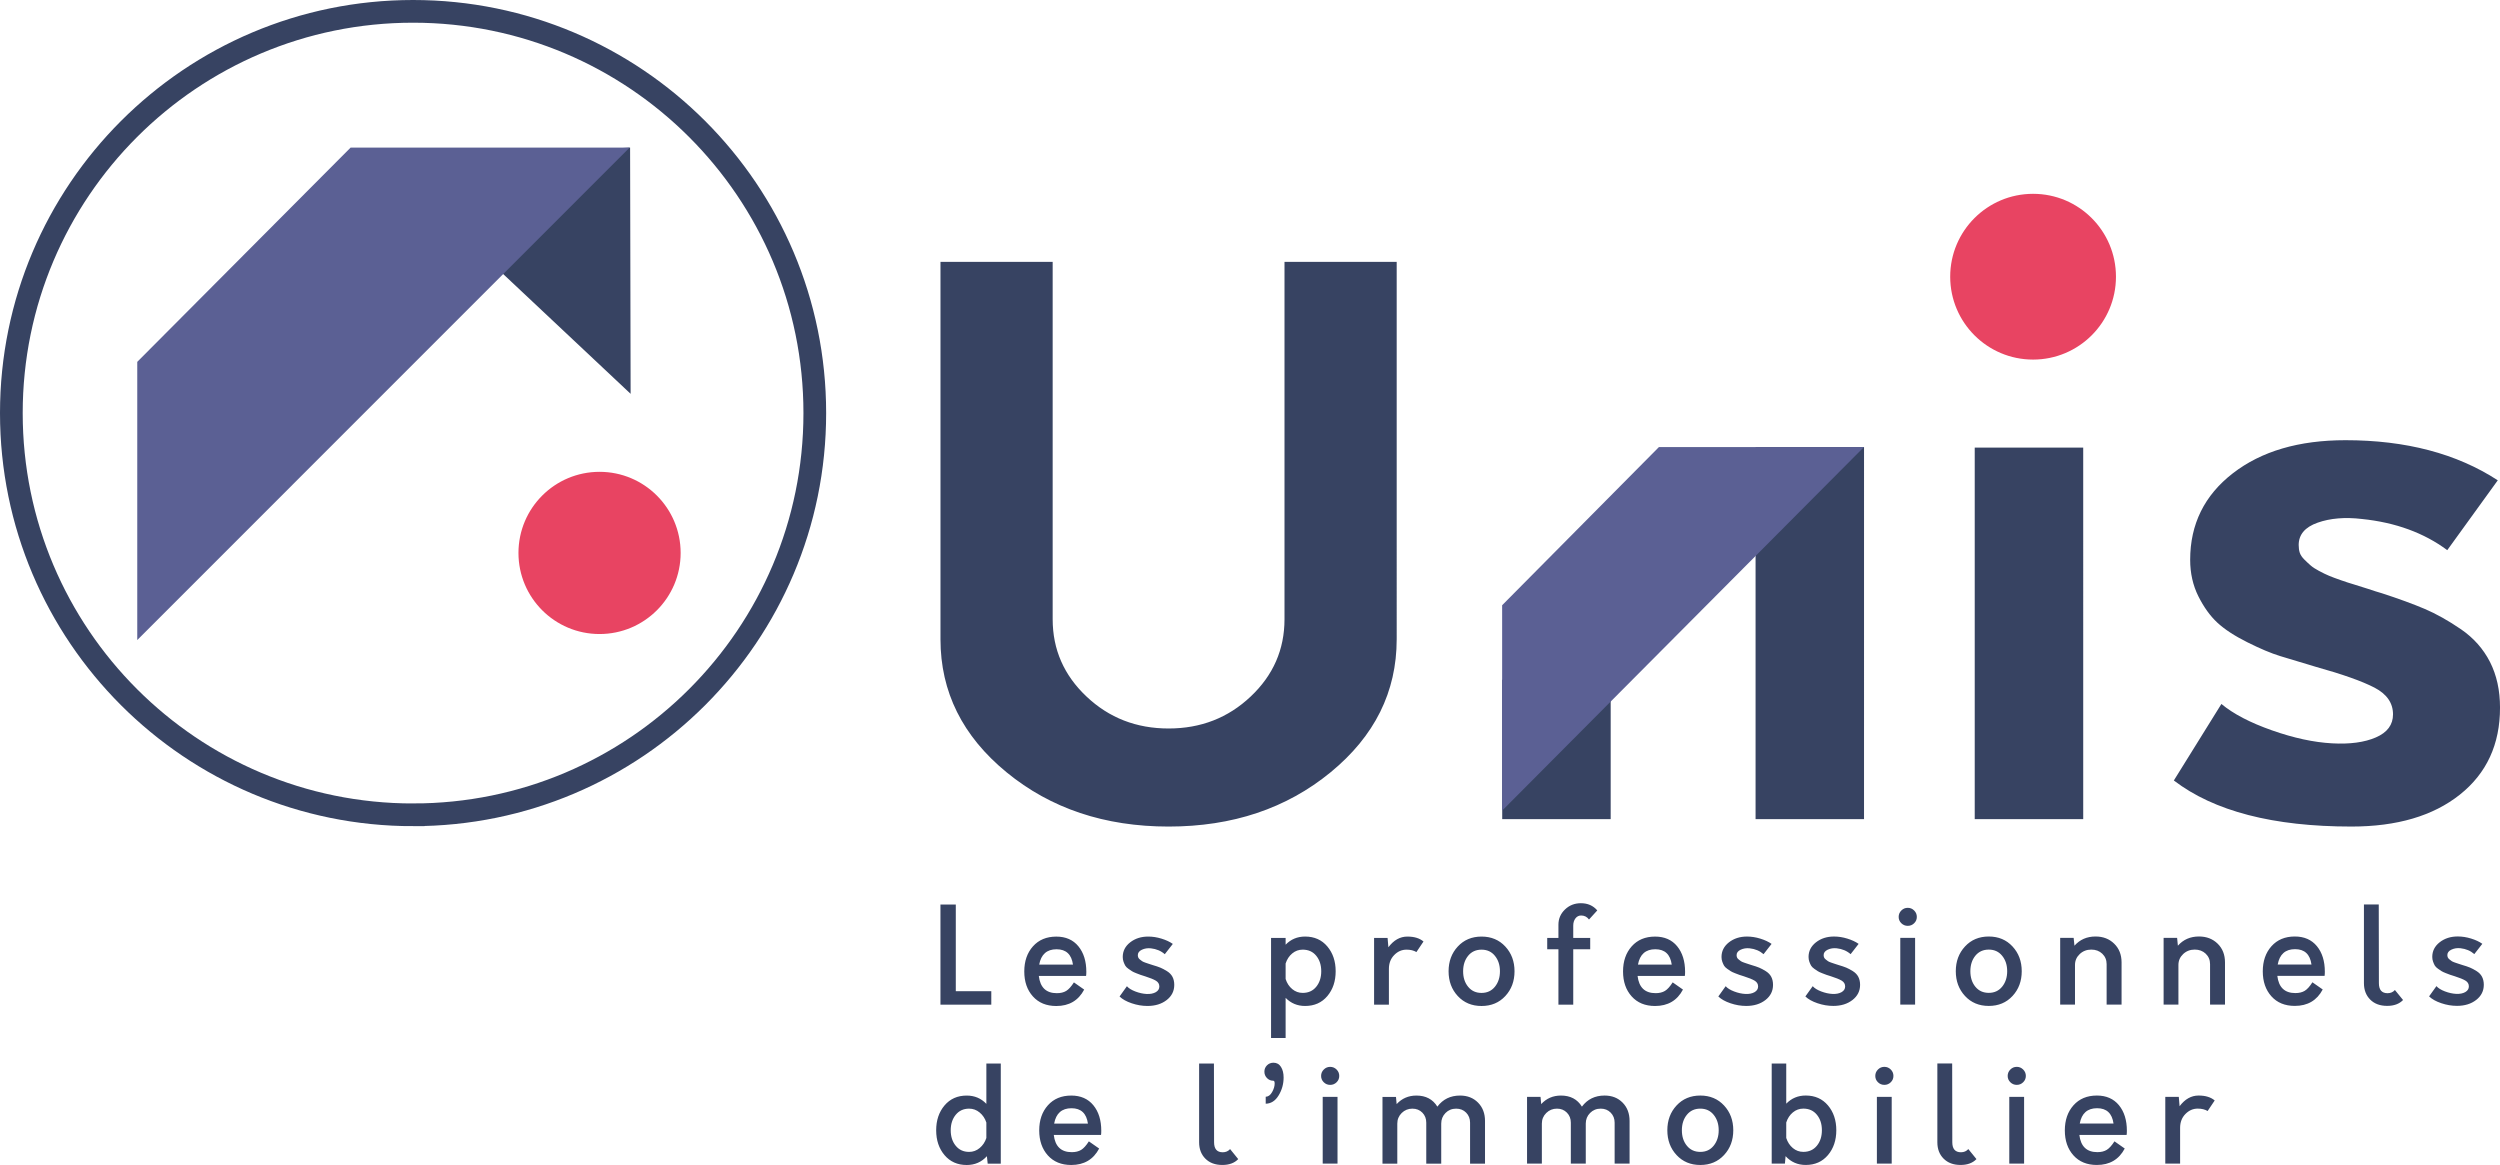
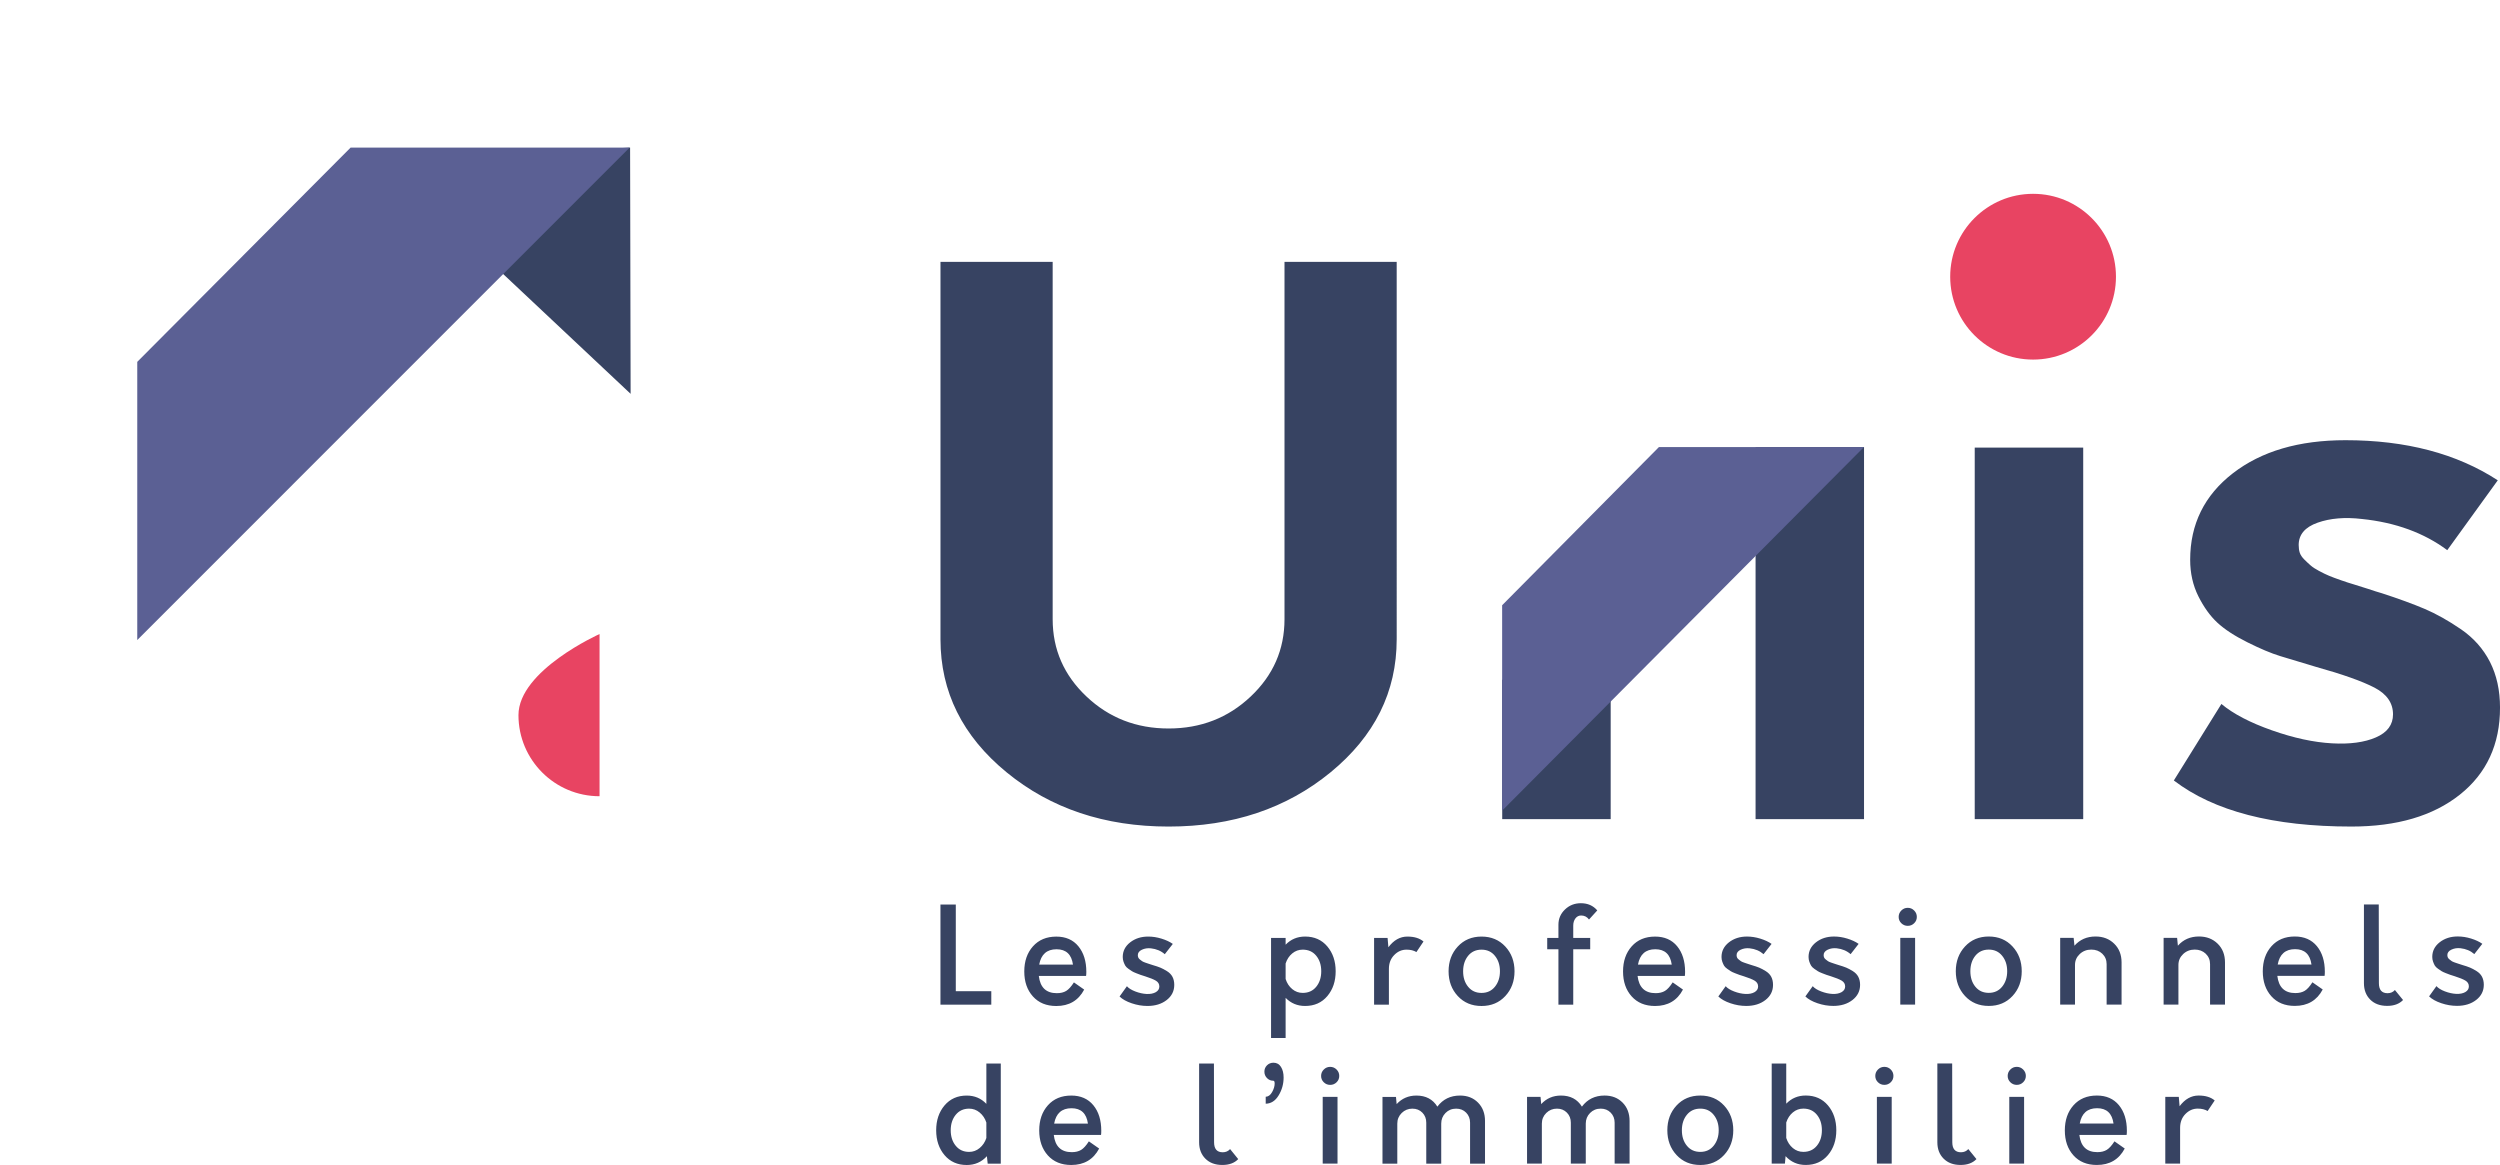
<svg xmlns="http://www.w3.org/2000/svg" id="a" data-name="partenaires" viewBox="0 0 240.284 111.973">
  <defs>
    <style>
      .c {
        fill: none;
        stroke: #374362;
        stroke-width: 2.182px;
      }

      .d {
        fill: #e84462;
      }

      .e {
        fill: #374362;
      }

      .f {
        fill: #5b6094;
      }
    </style>
  </defs>
  <g id="b" data-name="UNIS">
    <path class="e" d="M235.215,52.878l4.855-6.714c-3.952-2.571-8.831-3.855-14.639-3.855-4.476,0-8.081,1.06-10.82,3.178-2.737,2.118-4.106,4.891-4.106,8.32,0,1.284,.263,2.452,.785,3.499,.524,1.048,1.131,1.891,1.822,2.535,.69,.641,1.653,1.274,2.891,1.891,1.238,.619,2.286,1.06,3.143,1.323,.858,.261,2.001,.605,3.429,1.034,2.571,.716,4.45,1.382,5.642,2,1.189,.619,1.784,1.477,1.784,2.571,0,.999-.546,1.738-1.642,2.213-1.094,.477-2.498,.668-4.213,.572-1.76-.095-3.69-.512-5.783-1.25-2.096-.738-3.714-1.582-4.857-2.535l-4.571,7.355c3.857,2.953,9.545,4.428,17.068,4.428,4.381,0,7.856-1.024,10.427-3.071,2.571-2.047,3.855-4.832,3.855-8.356,0-1.665-.322-3.129-.963-4.391-.643-1.26-1.572-2.308-2.785-3.143-1.216-.831-2.383-1.487-3.499-1.962-1.121-.475-2.49-.975-4.106-1.501-.334-.093-.785-.237-1.357-.429-.572-.188-1.024-.332-1.357-.427-.334-.095-.738-.227-1.214-.394-.477-.166-.858-.307-1.143-.427-.285-.119-.607-.273-.965-.465-.356-.188-.631-.368-.819-.536-.192-.166-.394-.356-.609-.57-.212-.214-.356-.429-.429-.643-.071-.214-.105-.463-.105-.748,0-1.001,.607-1.715,1.821-2.144,1.214-.429,2.63-.546,4.248-.356,3.238,.334,5.975,1.333,8.214,3m-45.419,25.851h10.427V43.023h-10.427v35.706Zm-55.557-17.283V25.17h-10.783V59.519c0,2.905-1.082,5.381-3.249,7.426-2.166,2.049-4.796,3.073-7.891,3.073-3.097,0-5.726-1.024-7.891-3.073-2.168-2.045-3.251-4.521-3.251-7.426V25.17h-10.783V61.447c0,5.047,2.118,9.309,6.356,12.784,4.238,3.475,9.428,5.213,15.569,5.213s11.33-1.738,15.567-5.213c4.238-3.475,6.356-7.737,6.356-12.784m20.568,3.886h-10.425v13.397h10.425v-13.397Zm13.925,13.397h10.425V42.967h-10.425v35.763Z" />
    <path class="d" d="M195.407,34.561c4.4,0,7.966-3.566,7.966-7.966s-3.566-7.966-7.966-7.966-7.966,3.566-7.966,7.966,3.566,7.966,7.966,7.966" />
-     <path class="c" d="M39.702,78.314c21.324,0,38.611-17.287,38.611-38.611S61.026,1.091,39.702,1.091,1.091,18.38,1.091,39.704s17.287,38.611,38.611,38.611Z" />
    <polygon class="e" points="60.611 37.852 60.561 14.185 36.854 15.524 60.611 37.852" />
    <polygon class="f" points="33.719 14.186 33.698 14.186 13.192 34.78 13.192 61.517 60.514 14.186 33.719 14.186" />
-     <path class="d" d="M57.625,60.939c4.304,0,7.794-3.489,7.794-7.794,0-4.306-3.489-7.796-7.794-7.796s-7.794,3.489-7.794,7.796c0,4.304,3.489,7.794,7.794,7.794" />
+     <path class="d" d="M57.625,60.939s-7.794,3.489-7.794,7.796c0,4.304,3.489,7.794,7.794,7.794" />
    <path class="e" d="M94.803,106.096c-.506-.532-1.133-.797-1.887-.797-.888,0-1.6,.318-2.136,.951-.534,.633-.801,1.428-.801,2.387,0,.957,.267,1.752,.801,2.385,.536,.633,1.248,.951,2.136,.951,.779,0,1.424-.283,1.938-.847l.077,.718h1.258v-9.622h-1.386v3.876Zm-2.945,4.027c-.32-.392-.481-.888-.481-1.487,0-.601,.162-1.096,.481-1.489,.322-.394,.75-.591,1.288-.591,.376,0,.716,.123,1.013,.372,.299,.247,.514,.568,.643,.963v1.487c-.129,.394-.344,.714-.643,.963-.297,.249-.637,.372-1.013,.372-.538,0-.967-.196-1.288-.591m13.227-3.894c-.51-.619-1.218-.93-2.124-.93-.941,0-1.689,.314-2.245,.937-.556,.625-.833,1.43-.833,2.413,0,.983,.277,1.782,.827,2.399,.552,.615,1.303,.924,2.251,.924,1.232,0,2.126-.528,2.682-1.58l-.989-.692c-.255,.403-.504,.676-.742,.821-.241,.146-.54,.218-.898,.218-1.028,0-1.604-.552-1.732-1.657h4.541c.016-.085,.024-.216,.024-.396,0-1.017-.253-1.837-.763-2.458m-.52,1.764h-3.247c.18-.983,.736-1.475,1.669-1.475,.914,0,1.44,.492,1.578,1.475m14.445,3.414l-.781-.963c-.18,.204-.417,.307-.706,.307-.556,0-.833-.322-.833-.963l-.014-7.569h-1.424v7.569c0,.651,.202,1.177,.603,1.578,.403,.403,.945,.605,1.628,.605,.659,0,1.169-.188,1.527-.564m3.888-6.127c.316-.526,.475-1.096,.475-1.713,0-.411-.083-.75-.251-1.019-.168-.269-.409-.405-.724-.405-.249,0-.455,.085-.623,.251-.166,.166-.249,.37-.249,.609,0,.241,.083,.445,.249,.617,.168,.17,.37,.255,.611,.255,.085,0,.127,.091,.127,.269,0,.257-.083,.532-.245,.823-.162,.289-.368,.441-.615,.449v.668c.512-.01,.928-.277,1.244-.803m5.824-1.867c0-.239-.085-.445-.255-.615-.172-.172-.378-.257-.617-.257s-.445,.085-.615,.257c-.172,.17-.257,.376-.257,.615s.085,.443,.257,.609c.17,.168,.376,.251,.615,.251s.445-.083,.617-.251c.17-.166,.255-.37,.255-.609m-.166,2.015h-1.424v6.414h1.424v-6.414Zm9.596,.937c-.437-.71-1.108-1.066-2.015-1.066-.761,0-1.394,.275-1.899,.821l-.063-.692h-1.297v6.414h1.424v-3.849c0-.401,.142-.74,.423-1.019,.283-.277,.625-.417,1.028-.417,.384,0,.704,.127,.957,.384,.251,.257,.376,.579,.376,.963v3.938h1.438v-3.849c0-.401,.138-.74,.411-1.019,.273-.277,.615-.417,1.026-.417,.384,0,.704,.127,.957,.384,.251,.257,.378,.579,.378,.963v3.938h1.436v-4.106c0-.718-.223-1.303-.667-1.756-.445-.453-1.022-.682-1.732-.682-.922,0-1.651,.356-2.181,1.066m13.894,0c-.437-.71-1.108-1.066-2.015-1.066-.763,0-1.394,.275-1.899,.821l-.063-.692h-1.297v6.414h1.424v-3.849c0-.401,.142-.74,.423-1.019,.283-.277,.625-.417,1.026-.417,.386,0,.704,.127,.957,.384,.253,.257,.378,.579,.378,.963v3.938h1.436v-3.849c0-.401,.138-.74,.413-1.019,.273-.277,.615-.417,1.026-.417,.384,0,.702,.127,.955,.384,.253,.257,.38,.579,.38,.963v3.938h1.436v-4.106c0-.718-.223-1.303-.668-1.756s-1.022-.682-1.732-.682c-.924,0-1.651,.356-2.181,1.066m14.548,2.272c0-.951-.295-1.744-.886-2.381-.591-.637-1.351-.957-2.284-.957s-1.693,.32-2.284,.957c-.589,.637-.884,1.43-.884,2.381,0,.949,.295,1.742,.884,2.379,.591,.637,1.351,.957,2.284,.957s1.693-.32,2.284-.957c.591-.637,.886-1.43,.886-2.379m-4.94,0c0-.601,.16-1.096,.481-1.489,.32-.394,.75-.591,1.289-.591,.54,0,.969,.198,1.288,.597,.322,.398,.481,.892,.481,1.483,0,.589-.16,1.082-.481,1.481-.32,.399-.748,.597-1.288,.597-.538,0-.969-.196-1.289-.591-.322-.392-.481-.888-.481-1.487m10.031-2.553v-3.864h-1.398v9.622h1.27l.065-.718c.514,.564,1.159,.847,1.938,.847,.888,0,1.6-.318,2.136-.951,.532-.633,.801-1.428,.801-2.385,0-.959-.269-1.754-.801-2.387-.536-.633-1.248-.951-2.136-.951-.744,0-1.369,.261-1.875,.785m.635,4.264c-.293-.243-.506-.566-.635-.969v-1.487c.129-.402,.342-.726,.635-.969,.295-.245,.631-.366,1.007-.366,.548,0,.981,.196,1.303,.591,.322,.392,.481,.888,.481,1.489,0,.599-.16,1.094-.481,1.487-.322,.394-.754,.591-1.303,.591-.376,0-.712-.121-1.007-.366m9.667-6.934c0-.239-.085-.445-.255-.615-.172-.172-.376-.257-.617-.257-.239,0-.445,.085-.615,.257-.172,.17-.257,.376-.257,.615s.085,.443,.257,.609c.17,.168,.376,.251,.615,.251,.241,0,.445-.083,.617-.251,.17-.166,.255-.37,.255-.609m-.166,2.015h-1.424v6.414h1.424v-6.414Zm8.146,5.979l-.783-.963c-.18,.204-.415,.307-.704,.307-.556,0-.835-.322-.835-.963l-.012-7.569h-1.424v7.569c0,.651,.2,1.177,.603,1.578,.403,.403,.945,.605,1.628,.605,.659,0,1.169-.188,1.527-.564m4.747-7.994c0-.239-.087-.445-.257-.615-.172-.172-.376-.257-.615-.257-.241,0-.447,.085-.617,.257-.17,.17-.257,.376-.257,.615s.087,.443,.257,.609c.17,.168,.376,.251,.617,.251,.239,0,.443-.083,.615-.251,.17-.166,.257-.37,.257-.609m-.168,2.015h-1.424v6.414h1.424v-6.414Zm9.117,.801c-.51-.619-1.218-.93-2.124-.93-.941,0-1.689,.314-2.245,.937-.556,.625-.833,1.43-.833,2.413,0,.983,.275,1.782,.827,2.399,.552,.615,1.303,.924,2.251,.924,1.232,0,2.124-.528,2.68-1.58l-.987-.692c-.257,.403-.506,.676-.744,.821s-.538,.218-.898,.218c-1.026,0-1.602-.552-1.732-1.657h4.541c.016-.085,.026-.216,.026-.396,0-1.017-.255-1.837-.763-2.458m-.52,1.764h-3.247c.18-.983,.734-1.475,1.667-1.475,.916,0,1.442,.492,1.58,1.475m6.349-1.667l-.077-.898h-1.297v6.414h1.424v-3.439c0-.538,.17-.981,.508-1.327,.338-.346,.732-.52,1.187-.52,.376,0,.692,.077,.949,.231l.68-1.013c-.368-.316-.884-.475-1.551-.475-.702,0-1.309,.344-1.823,1.028" />
    <path class="e" d="M95.277,96.563v-1.297h-3.412v-8.326h-1.475v9.622h4.887Zm8.37-5.613c-.508-.619-1.216-.93-2.122-.93-.941,0-1.689,.314-2.245,.937-.556,.625-.833,1.43-.833,2.413,0,.983,.275,1.782,.827,2.397,.552,.617,1.301,.924,2.251,.924,1.232,0,2.124-.526,2.68-1.578l-.987-.692c-.257,.401-.506,.676-.744,.821-.239,.144-.538,.216-.898,.216-1.026,0-1.602-.55-1.732-1.655h4.541c.016-.085,.026-.218,.026-.396,0-1.017-.255-1.837-.765-2.458m-.518,1.764h-3.247c.18-.983,.736-1.475,1.667-1.475,.916,0,1.442,.491,1.58,1.475m9.005,3.406c.487-.38,.73-.866,.73-1.456,0-.299-.057-.558-.172-.777-.115-.216-.291-.398-.526-.544-.237-.146-.445-.257-.629-.334s-.439-.162-.765-.257c-.178-.059-.303-.101-.372-.121-.067-.02-.174-.057-.32-.109-.146-.051-.245-.095-.301-.136-.055-.038-.123-.089-.206-.154-.081-.063-.136-.129-.166-.198s-.045-.146-.045-.231c0-.222,.129-.396,.39-.52s.55-.168,.866-.134c.53,.059,.975,.247,1.335,.564l.771-.989c-.291-.204-.653-.374-1.084-.506-.433-.134-.86-.2-1.276-.2-.686,0-1.264,.186-1.74,.558-.475,.372-.712,.841-.712,1.406,0,.162,.026,.316,.077,.461,.053,.146,.107,.269,.168,.372,.059,.101,.16,.202,.301,.301,.142,.099,.253,.176,.34,.231,.085,.057,.227,.121,.423,.198,.196,.079,.334,.129,.411,.156,.077,.024,.222,.071,.437,.14,.461,.146,.803,.285,1.026,.417,.223,.134,.334,.32,.334,.558,0,.233-.113,.413-.34,.546-.227,.131-.52,.19-.88,.174-.35-.018-.712-.097-1.084-.239-.37-.142-.643-.309-.813-.506l-.706,.987c.273,.265,.663,.483,1.167,.653,.506,.172,1.009,.257,1.513,.257,.744,0,1.361-.19,1.849-.57m11.431-5.318v-.653h-1.4v9.62h1.4v-3.859c.504,.52,1.129,.781,1.873,.781,.888,0,1.602-.316,2.136-.949,.534-.633,.801-1.428,.801-2.387,0-.957-.267-1.752-.801-2.385-.534-.633-1.248-.951-2.136-.951-.744,0-1.369,.261-1.873,.783m.635,4.266c-.295-.243-.508-.566-.635-.969v-1.489c.127-.401,.34-.724,.635-.969,.293-.243,.629-.364,1.007-.364,.546,0,.981,.196,1.301,.589,.322,.394,.481,.892,.481,1.489,0,.599-.16,1.096-.481,1.489-.32,.394-.754,.591-1.301,.591-.378,0-.714-.123-1.007-.366m9.242-4.021l-.077-.898h-1.297v6.414h1.424v-3.439c0-.538,.17-.981,.508-1.327,.338-.348,.732-.52,1.187-.52,.376,0,.692,.077,.949,.231l.68-1.013c-.368-.316-.884-.475-1.551-.475-.702,0-1.309,.342-1.823,1.028m12.124,2.308c0-.949-.295-1.742-.886-2.379-.591-.637-1.351-.957-2.284-.957s-1.693,.32-2.284,.957c-.589,.637-.884,1.43-.884,2.379,0,.951,.295,1.744,.884,2.381,.591,.637,1.351,.955,2.284,.955s1.693-.318,2.284-.955c.591-.637,.886-1.43,.886-2.381m-4.94,0c0-.597,.16-1.094,.481-1.489,.32-.392,.75-.589,1.289-.589,.538,0,.969,.198,1.288,.597,.322,.396,.481,.892,.481,1.481,0,.591-.16,1.084-.481,1.483-.32,.396-.75,.597-1.288,.597-.538,0-.969-.196-1.289-.591-.322-.392-.481-.89-.481-1.489m10.796-5.085c.142-.184,.322-.277,.544-.277,.318,0,.57,.129,.759,.386l.795-.874c-.394-.461-.92-.692-1.578-.692-.599,0-1.108,.2-1.527,.603s-.629,.89-.629,1.463v1.27h-1.078v1.09h1.078v5.324h1.424v-5.324h1.63v-1.09h-1.63v-1.181c0-.281,.071-.514,.212-.698m9.776,2.68c-.51-.619-1.218-.93-2.124-.93-.941,0-1.689,.314-2.245,.937-.556,.625-.833,1.43-.833,2.413,0,.983,.275,1.782,.827,2.397,.552,.617,1.301,.924,2.251,.924,1.232,0,2.126-.526,2.68-1.578l-.987-.692c-.257,.401-.504,.676-.744,.821-.239,.144-.538,.216-.896,.216-1.028,0-1.604-.55-1.734-1.655h4.541c.018-.085,.026-.218,.026-.396,0-1.017-.255-1.837-.763-2.458m-.52,1.764h-3.247c.18-.983,.736-1.475,1.669-1.475,.914,0,1.44,.491,1.578,1.475m9.005,3.406c.487-.38,.73-.866,.73-1.456,0-.299-.057-.558-.172-.777-.115-.216-.291-.398-.526-.544-.235-.146-.445-.257-.629-.334s-.439-.162-.763-.257c-.18-.059-.305-.101-.372-.121-.069-.02-.176-.057-.322-.109-.146-.051-.245-.095-.301-.136-.055-.038-.123-.089-.204-.154-.083-.063-.138-.129-.168-.198s-.045-.146-.045-.231c0-.222,.129-.396,.39-.52,.263-.123,.55-.168,.868-.134,.53,.059,.973,.247,1.333,.564l.771-.989c-.291-.204-.653-.374-1.084-.506-.433-.134-.858-.2-1.276-.2-.684,0-1.264,.186-1.74,.558-.473,.372-.712,.841-.712,1.406,0,.162,.026,.316,.077,.461,.053,.146,.107,.269,.168,.372,.059,.101,.16,.202,.301,.301,.142,.099,.255,.176,.34,.231,.085,.057,.227,.121,.423,.198,.196,.079,.334,.129,.411,.156,.077,.024,.223,.071,.437,.14,.461,.146,.803,.285,1.026,.417,.223,.134,.334,.32,.334,.558,0,.233-.113,.413-.34,.546-.227,.131-.52,.19-.878,.174-.352-.018-.712-.097-1.084-.239-.372-.142-.645-.309-.815-.506l-.706,.987c.275,.265,.663,.483,1.167,.653,.506,.172,1.009,.257,1.515,.257,.742,0,1.359-.19,1.847-.57m8.364,0c.487-.38,.732-.866,.732-1.456,0-.299-.059-.558-.174-.777-.115-.216-.291-.398-.526-.544-.235-.146-.445-.257-.629-.334-.184-.077-.437-.162-.763-.257-.18-.059-.303-.101-.372-.121-.069-.02-.176-.057-.322-.109-.146-.051-.245-.095-.301-.136-.055-.038-.123-.089-.204-.154-.083-.063-.138-.129-.168-.198s-.045-.146-.045-.231c0-.222,.129-.396,.392-.52,.261-.123,.548-.168,.866-.134,.53,.059,.975,.247,1.335,.564l.769-.989c-.291-.204-.653-.374-1.084-.506-.433-.134-.858-.2-1.276-.2-.684,0-1.264,.186-1.74,.558-.473,.372-.712,.841-.712,1.406,0,.162,.026,.316,.077,.461,.053,.146,.107,.269,.168,.372,.061,.101,.16,.202,.301,.301,.142,.099,.255,.176,.34,.231,.085,.057,.227,.121,.423,.198,.198,.079,.334,.129,.411,.156,.077,.024,.222,.071,.437,.14,.461,.146,.803,.285,1.028,.417,.22,.134,.332,.32,.332,.558,0,.233-.113,.413-.34,.546-.227,.131-.52,.19-.878,.174-.35-.018-.712-.097-1.084-.239-.372-.142-.643-.309-.815-.506l-.706,.987c.275,.265,.663,.483,1.167,.653,.506,.172,1.009,.257,1.515,.257,.744,0,1.359-.19,1.847-.57m6.184-7.986c0-.239-.085-.445-.257-.615-.17-.172-.376-.257-.615-.257-.241,0-.445,.085-.617,.257-.17,.17-.257,.376-.257,.615s.087,.443,.257,.609c.172,.168,.376,.251,.617,.251,.239,0,.445-.083,.615-.251,.172-.166,.257-.37,.257-.609m-.166,2.015h-1.424v6.414h1.424v-6.414Zm10.249,3.206c0-.949-.295-1.742-.886-2.379-.589-.637-1.351-.957-2.282-.957-.932,0-1.695,.32-2.284,.957-.591,.637-.886,1.43-.886,2.379,0,.951,.295,1.744,.886,2.381,.589,.637,1.351,.955,2.284,.955,.93,0,1.693-.318,2.282-.955,.591-.637,.886-1.43,.886-2.381m-4.938,0c0-.597,.16-1.094,.479-1.489,.322-.392,.75-.589,1.291-.589,.538,0,.967,.198,1.288,.597,.322,.396,.481,.892,.481,1.481,0,.591-.16,1.084-.481,1.483-.322,.396-.75,.597-1.288,.597-.54,0-.969-.196-1.291-.591-.32-.392-.479-.89-.479-1.489m10.005-2.45l-.077-.756h-1.295v6.414h1.424v-3.811c0-.411,.152-.759,.455-1.046,.303-.285,.674-.429,1.108-.429,.429,0,.781,.131,1.06,.396,.277,.265,.417,.601,.417,1.001v3.888h1.436v-4.054c0-.736-.235-1.335-.706-1.796-.469-.463-1.068-.694-1.796-.694-.829,0-1.505,.295-2.027,.886m9.942,0l-.075-.756h-1.297v6.414h1.424v-3.811c0-.411,.152-.759,.455-1.046,.303-.285,.674-.429,1.11-.429,.427,0,.779,.131,1.058,.396,.277,.265,.417,.601,.417,1.001v3.888h1.436v-4.054c0-.736-.235-1.335-.704-1.796-.471-.463-1.07-.694-1.796-.694-.831,0-1.507,.295-2.029,.886m13.362,.045c-.51-.619-1.218-.93-2.124-.93-.941,0-1.689,.314-2.245,.937-.556,.625-.833,1.43-.833,2.413,0,.983,.277,1.782,.827,2.397,.552,.617,1.303,.924,2.251,.924,1.232,0,2.126-.526,2.682-1.578l-.989-.692c-.255,.401-.504,.676-.742,.821-.241,.144-.54,.216-.9,.216-1.026,0-1.602-.55-1.732-1.655h4.543c.016-.085,.024-.218,.024-.396,0-1.017-.255-1.837-.763-2.458m-.52,1.764h-3.247c.18-.983,.736-1.475,1.669-1.475,.914,0,1.44,.491,1.578,1.475m8.801,3.412l-.783-.961c-.18,.204-.417,.307-.706,.307-.556,0-.833-.322-.833-.963l-.014-7.569h-1.424v7.569c0,.649,.202,1.175,.605,1.578,.401,.403,.945,.603,1.628,.603,.659,0,1.167-.188,1.527-.564m7.029-.006c.487-.38,.732-.866,.732-1.456,0-.299-.059-.558-.174-.777-.115-.216-.291-.398-.526-.544-.235-.146-.445-.257-.629-.334-.184-.077-.437-.162-.763-.257-.18-.059-.303-.101-.372-.121-.069-.02-.176-.057-.322-.109-.144-.051-.245-.095-.301-.136-.055-.038-.123-.089-.204-.154-.081-.063-.138-.129-.168-.198-.03-.069-.045-.146-.045-.231,0-.222,.131-.396,.392-.52s.548-.168,.866-.134c.53,.059,.975,.247,1.333,.564l.771-.989c-.291-.204-.653-.374-1.084-.506-.433-.134-.858-.2-1.276-.2-.684,0-1.264,.186-1.74,.558-.473,.372-.712,.841-.712,1.406,0,.162,.026,.316,.079,.461,.051,.146,.105,.269,.166,.372,.061,.101,.16,.202,.301,.301,.142,.099,.255,.176,.34,.231,.085,.057,.227,.121,.423,.198,.198,.079,.336,.129,.411,.156,.077,.024,.225,.071,.437,.14,.461,.146,.803,.285,1.026,.417,.223,.134,.334,.32,.334,.558,0,.233-.113,.413-.34,.546-.227,.131-.52,.19-.878,.174-.35-.018-.712-.097-1.084-.239s-.643-.309-.815-.506l-.706,.987c.275,.265,.663,.483,1.167,.653,.506,.172,1.009,.257,1.515,.257,.744,0,1.359-.19,1.847-.57" />
    <polygon class="f" points="159.462 42.966 159.448 42.966 144.376 58.171 144.376 77.912 179.153 42.966 159.462 42.966" />
  </g>
</svg>